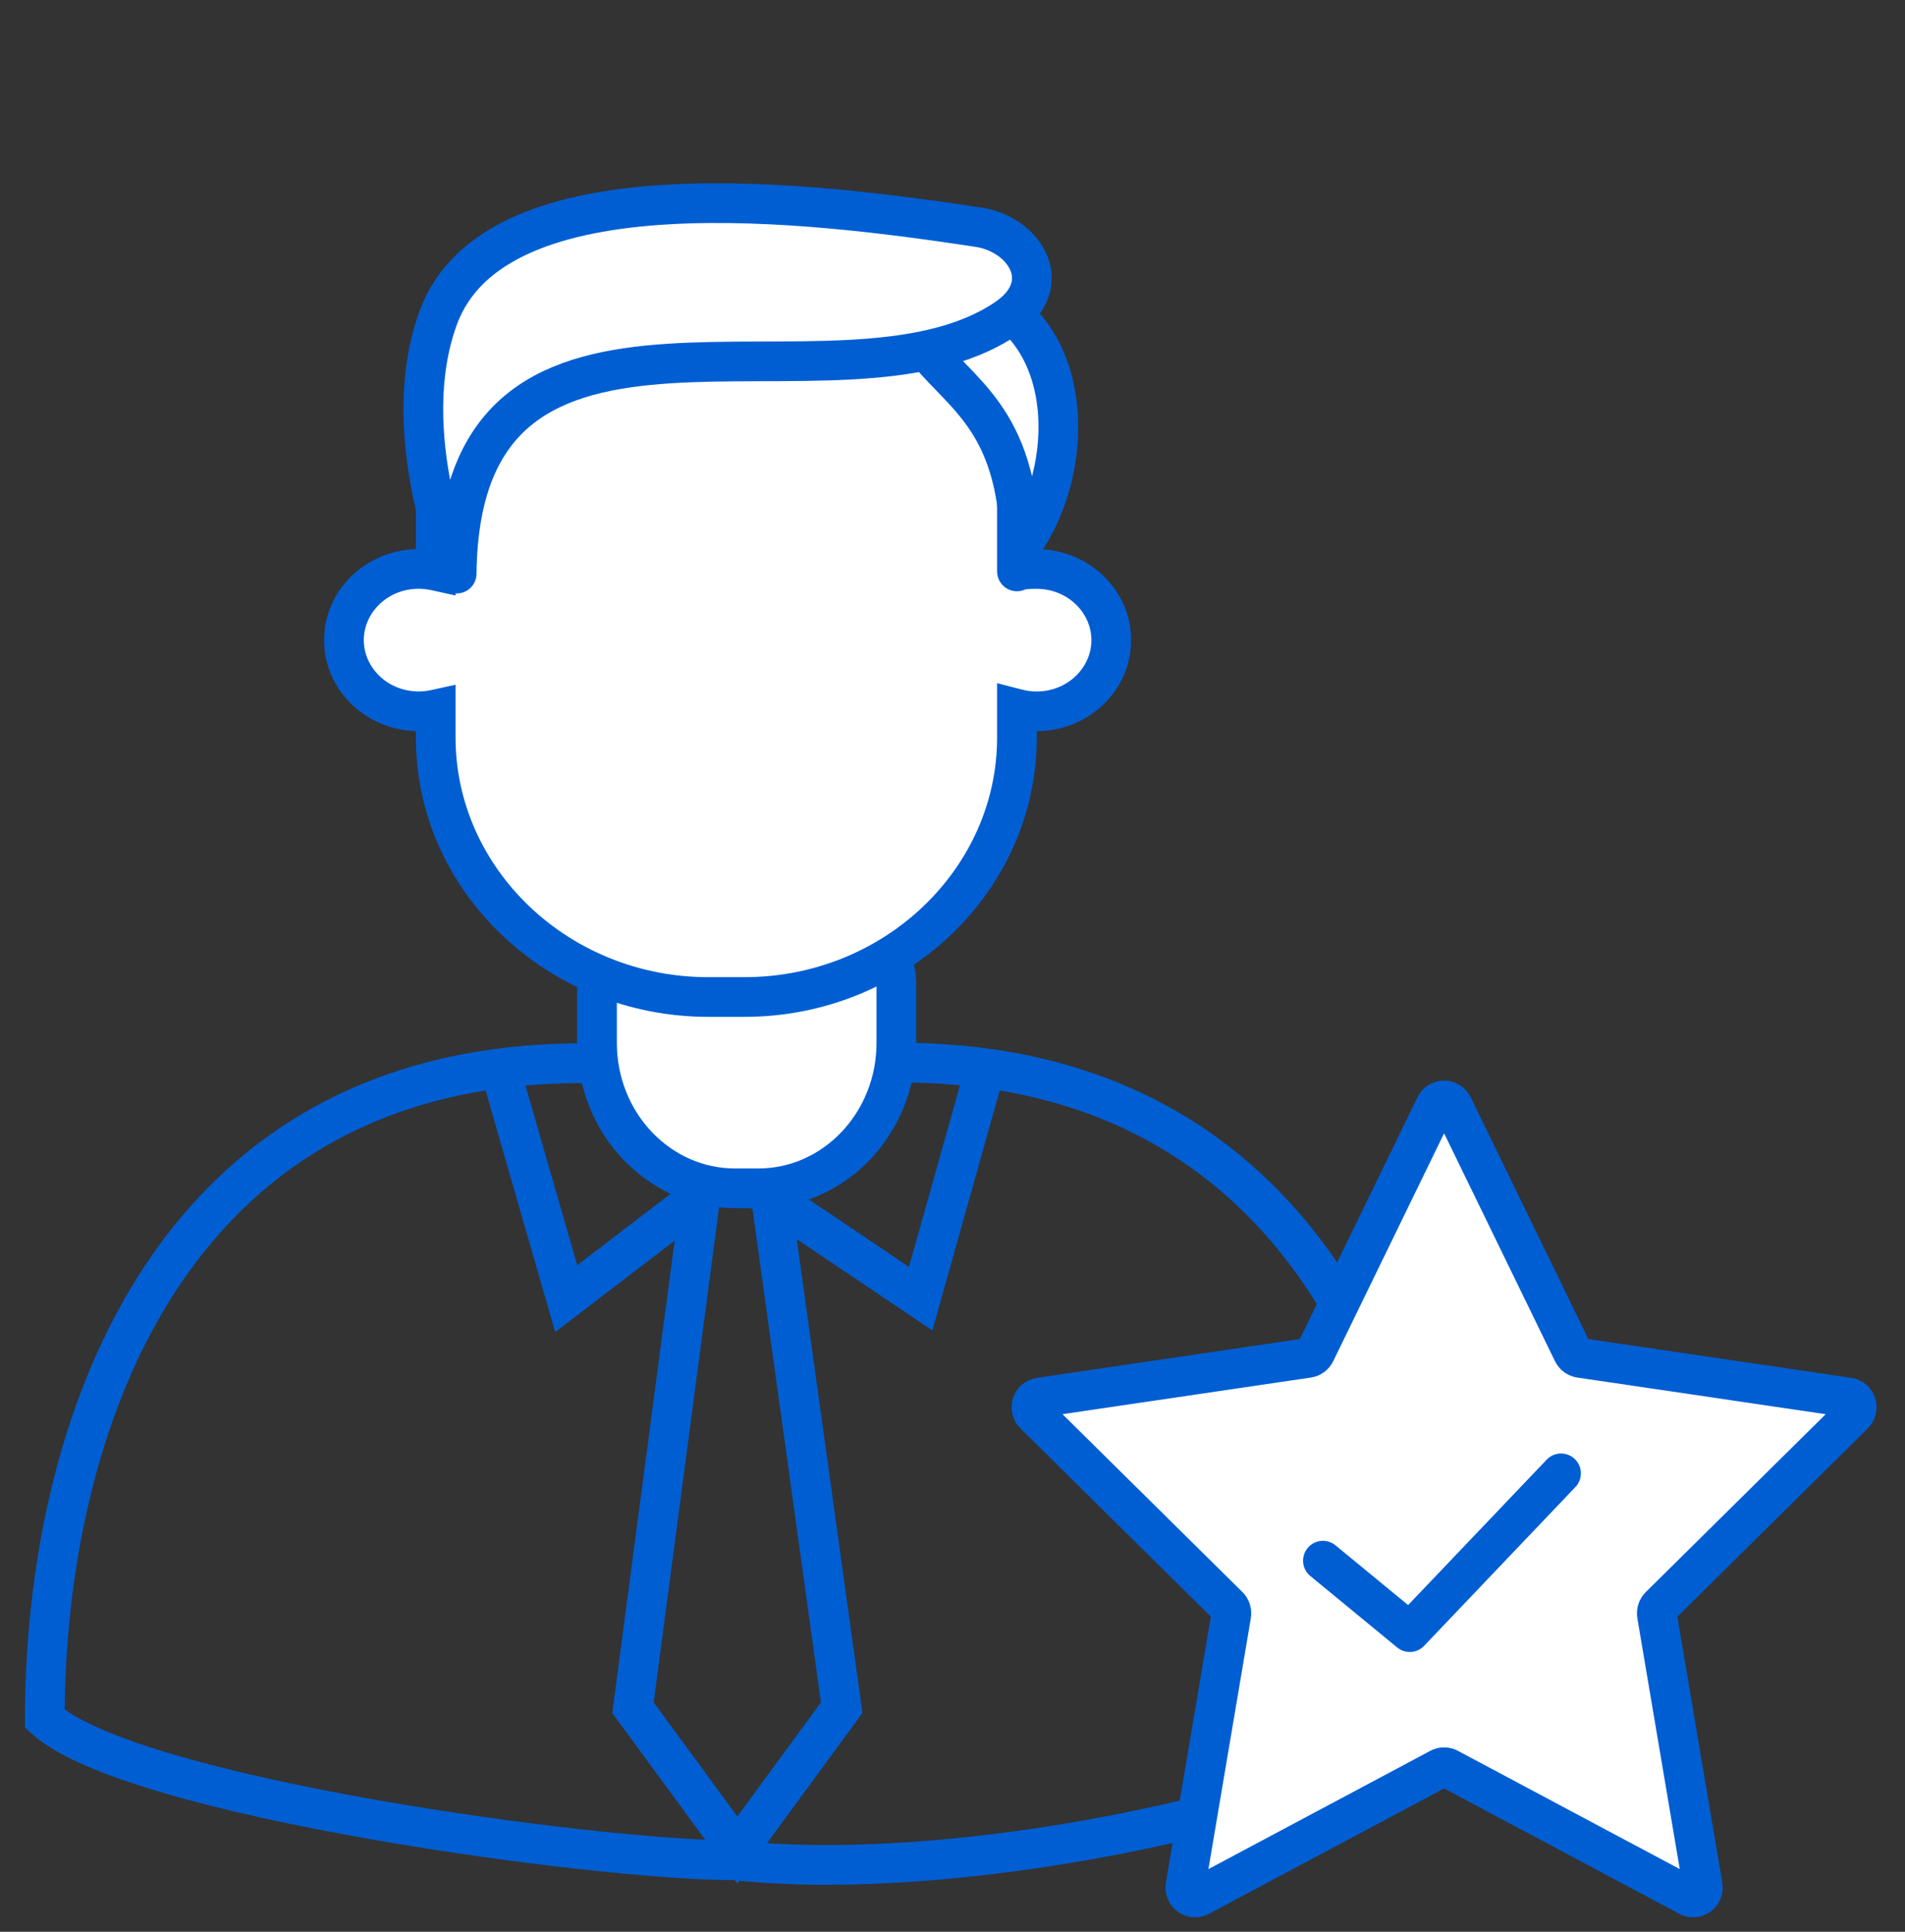
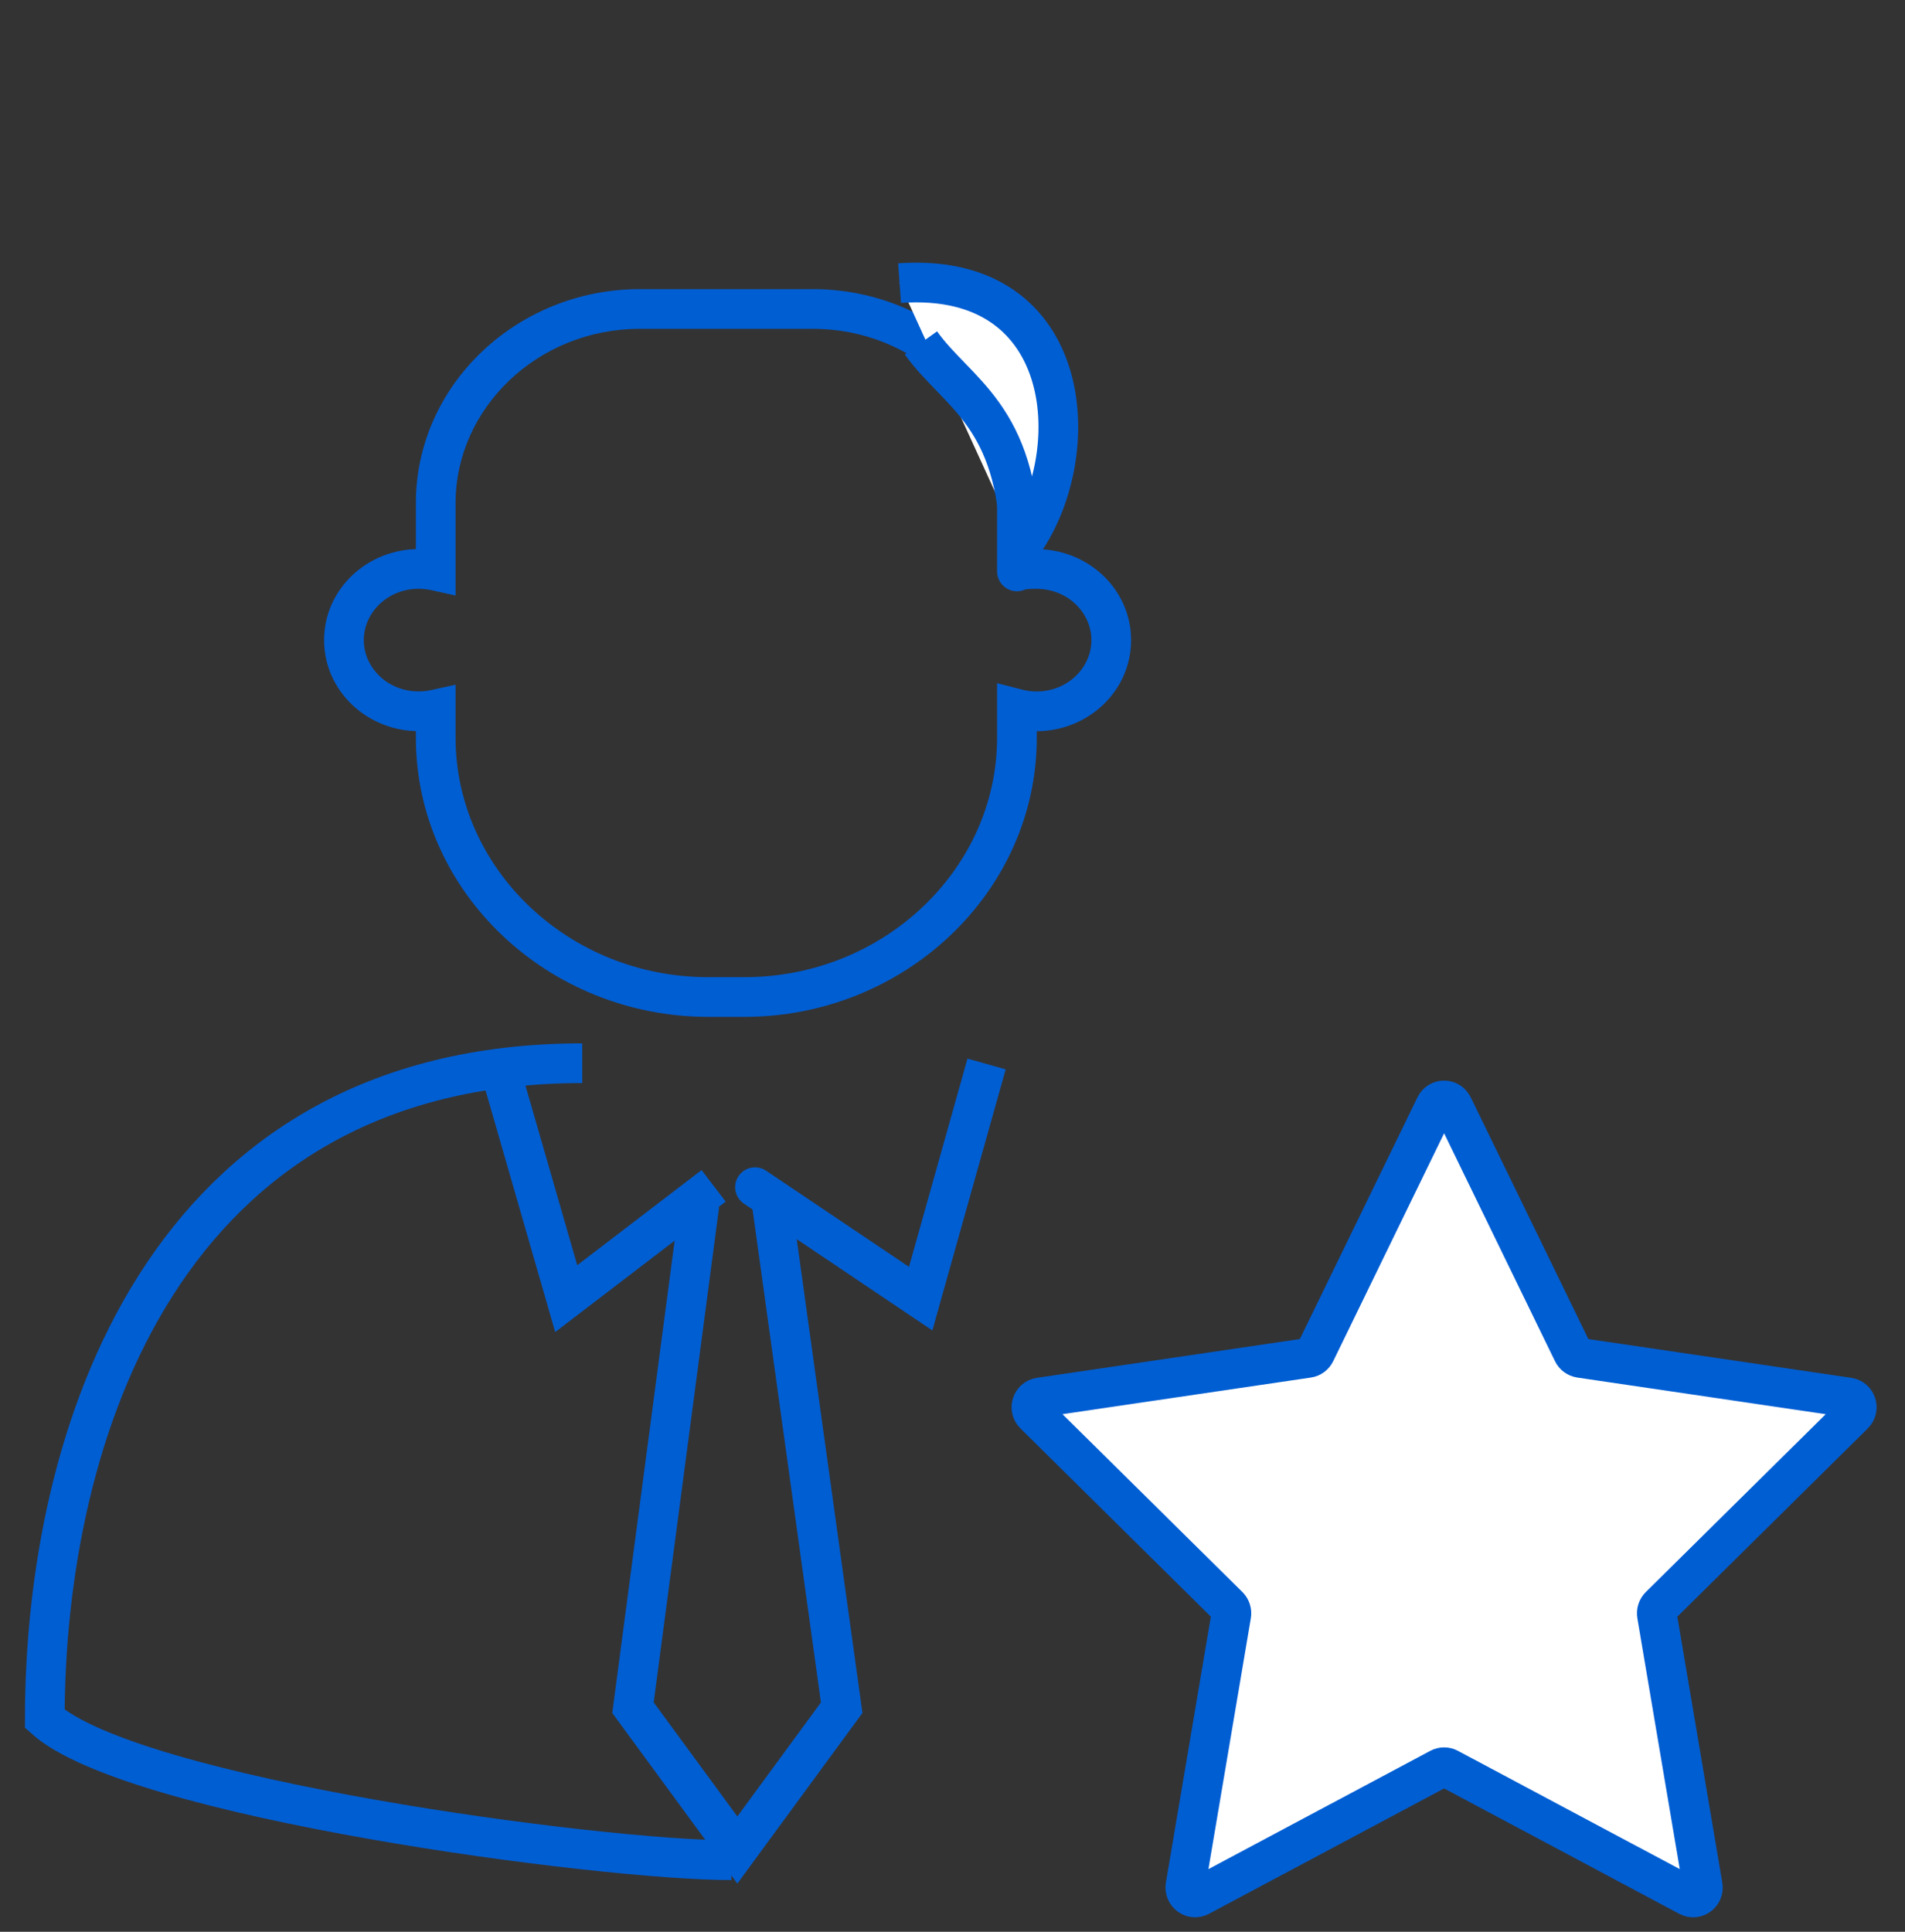
<svg xmlns="http://www.w3.org/2000/svg" width="72" height="73" viewBox="0 0 72 73" fill="none">
  <rect x="0" y="0" width="72" height="73" fill="#333333" stroke="none" />
  <g clip-path="url(#clip0_2270_7011)">
    <path d="M29.176 45.529L31.812 64.532L27.868 69.91L23.924 64.532L26.434 45.529" stroke="#005ED3" stroke-width="1.5" stroke-miterlimit="10" />
    <path d="M27.642 70.296C22.675 70.296 5.035 67.954 1.693 64.954C1.693 54.302 6.11 40.178 22.006 40.178" stroke="#005ED3" stroke-width="1.5" stroke-miterlimit="10" />
    <path d="M21.4 49.075L20.68 49.282L20.984 50.337L21.856 49.67L21.4 49.075ZM19.631 40.228C19.517 39.83 19.101 39.6 18.703 39.715C18.305 39.83 18.075 40.245 18.19 40.644L19.631 40.228ZM26.516 44.216L20.944 48.479L21.856 49.67L27.427 45.407L26.516 44.216ZM22.121 48.867L19.631 40.228L18.19 40.644L20.68 49.282L22.121 48.867Z" fill="#005ED3" />
-     <path d="M27.509 70.269C36.473 71.345 51.162 67.954 54.504 64.954C54.504 54.302 49.879 40.155 33.983 40.155" stroke="#005ED3" stroke-width="1.5" stroke-miterlimit="10" />
    <path d="M28.955 44.24C28.611 44.008 28.145 44.1 27.914 44.443C27.683 44.787 27.774 45.253 28.117 45.484L28.955 44.24ZM34.797 49.074L34.379 49.697L35.239 50.276L35.519 49.277L34.797 49.074ZM28.117 45.484L34.379 49.697L35.216 48.452L28.955 44.24L28.117 45.484ZM35.519 49.277L38.01 40.41L36.566 40.004L34.075 48.872L35.519 49.277Z" fill="#005ED3" />
    <path d="M54.911 41.793C54.911 41.793 54.912 41.793 54.912 41.794L59.445 51.109C59.498 51.22 59.603 51.295 59.723 51.314L69.861 52.809C70.162 52.854 70.284 53.229 70.066 53.445L62.73 60.696C62.644 60.782 62.603 60.906 62.624 61.027L64.355 71.266C64.408 71.571 64.092 71.804 63.821 71.659L54.752 66.825C54.645 66.767 54.516 66.767 54.409 66.825L45.34 71.659C45.071 71.802 44.755 71.571 44.805 71.266L46.536 61.027C46.557 60.906 46.517 60.782 46.431 60.696L39.095 53.445C38.876 53.229 38.996 52.854 39.299 52.809L49.437 51.314C49.557 51.297 49.661 51.22 49.715 51.109L54.249 41.793C54.383 41.516 54.774 41.515 54.909 41.792C54.91 41.792 54.91 41.793 54.911 41.793Z" fill="white" stroke="#005ED3" stroke-width="1.5" stroke-miterlimit="10" stroke-linejoin="round" />
-     <path d="M24.495 35.133H31.948C33.012 35.133 33.878 36.044 33.878 37.165V39.411C33.878 42.443 31.539 44.905 28.658 44.905H27.783C24.902 44.905 22.564 42.443 22.564 39.411V37.165C22.564 36.044 23.429 35.133 24.494 35.133H24.495Z" fill="white" stroke="#005ED3" stroke-width="1.5" stroke-miterlimit="10" />
-     <path d="M38.435 21.594V19.015C38.435 14.978 34.965 11.676 30.724 11.676H24.18C19.938 11.676 16.468 14.978 16.468 19.015V21.571C16.262 21.526 16.048 21.499 15.827 21.499C14.266 21.499 13 22.704 13 24.189C13 25.674 14.266 26.879 15.827 26.879C16.048 26.879 16.262 26.852 16.468 26.807V27.875C16.468 33.266 21.103 37.676 26.768 37.676H28.136C33.801 37.676 38.435 33.266 38.435 27.875V26.784C38.671 26.845 38.918 26.881 39.173 26.881C40.734 26.881 42 25.676 42 24.191C42 22.706 40.734 21.501 39.173 21.501C38.993 21.501 38.606 21.501 38.435 21.594Z" fill="white" />
    <path d="M38.435 21.594H37.685C37.685 21.859 37.825 22.104 38.053 22.239C38.281 22.374 38.563 22.379 38.795 22.252L38.435 21.594ZM16.468 21.571L16.308 22.303L17.218 22.503V21.571H16.468ZM16.468 26.807H17.218V25.875L16.308 26.075L16.468 26.807ZM38.435 26.784L38.623 26.058L37.685 25.816V26.784H38.435ZM39.185 21.594V19.015H37.685V21.594H39.185ZM39.185 19.015C39.185 14.529 35.344 10.926 30.724 10.926V12.426C34.587 12.426 37.685 15.427 37.685 19.015H39.185ZM30.724 10.926H24.18V12.426H30.724V10.926ZM24.18 10.926C19.559 10.926 15.718 14.529 15.718 19.015H17.218C17.218 15.427 20.317 12.426 24.18 12.426V10.926ZM15.718 19.015V21.571H17.218V19.015H15.718ZM16.629 20.838C16.376 20.783 16.108 20.749 15.827 20.749V22.249C15.988 22.249 16.148 22.268 16.308 22.303L16.629 20.838ZM15.827 20.749C13.887 20.749 12.25 22.255 12.25 24.189H13.75C13.75 23.153 14.645 22.249 15.827 22.249V20.749ZM12.25 24.189C12.25 26.123 13.887 27.629 15.827 27.629V26.129C14.645 26.129 13.75 25.225 13.75 24.189H12.25ZM15.827 27.629C16.108 27.629 16.376 27.595 16.629 27.54L16.308 26.075C16.148 26.11 15.988 26.129 15.827 26.129V27.629ZM15.718 26.807V27.875H17.218V26.807H15.718ZM15.718 27.875C15.718 33.715 20.724 38.426 26.768 38.426V36.926C21.481 36.926 17.218 32.817 17.218 27.875H15.718ZM26.768 38.426H28.136V36.926H26.768V38.426ZM28.136 38.426C34.179 38.426 39.185 33.715 39.185 27.875H37.685C37.685 32.817 33.422 36.926 28.136 36.926V38.426ZM39.185 27.875V26.784H37.685V27.875H39.185ZM38.248 27.51C38.537 27.585 38.847 27.631 39.173 27.631V26.131C38.988 26.131 38.804 26.105 38.623 26.058L38.248 27.51ZM39.173 27.631C41.112 27.631 42.75 26.125 42.75 24.191H41.25C41.25 25.227 40.355 26.131 39.173 26.131V27.631ZM42.75 24.191C42.75 22.257 41.112 20.751 39.173 20.751V22.251C40.355 22.251 41.25 23.154 41.25 24.191H42.75ZM39.173 20.751C39.086 20.751 38.914 20.75 38.739 20.765C38.6 20.776 38.315 20.805 38.076 20.936L38.795 22.252C38.745 22.28 38.719 22.281 38.75 22.274C38.773 22.27 38.811 22.264 38.863 22.26C38.968 22.251 39.081 22.251 39.173 22.251V20.751Z" fill="#005ED3" />
-     <path d="M34 10.699C40.703 10.221 41.09 17.3 38.562 20.676C38.469 15.676 36.181 14.877 34.806 12.958" fill="white" />
+     <path d="M34 10.699C40.703 10.221 41.09 17.3 38.562 20.676" fill="white" />
    <path d="M34 10.699C40.703 10.221 41.09 17.3 38.562 20.676C38.469 15.676 36.181 14.877 34.806 12.958" stroke="#005ED3" stroke-width="1.5" stroke-miterlimit="10" stroke-linejoin="round" />
-     <path d="M38.021 12.043C31.606 16.367 17.398 9.027 17.26 21.676C17.26 21.676 14.973 16.361 16.562 12.012C18.719 6.107 30.7 7.636 36.98 8.586C38.749 8.855 39.934 10.757 38.021 12.043Z" fill="white" stroke="#005ED3" stroke-width="1.5" stroke-miterlimit="10" stroke-linejoin="round" />
-     <path d="M50 58.976L53.282 61.676L59 55.676" stroke="#005ED3" stroke-width="1.5" stroke-miterlimit="10" stroke-linecap="round" stroke-linejoin="round" />
  </g>
  <defs>
    <clipPath id="clip0_2270_7011">
      <rect width="72" height="72" fill="white" transform="translate(0 0.676)" />
    </clipPath>
  </defs>
</svg>